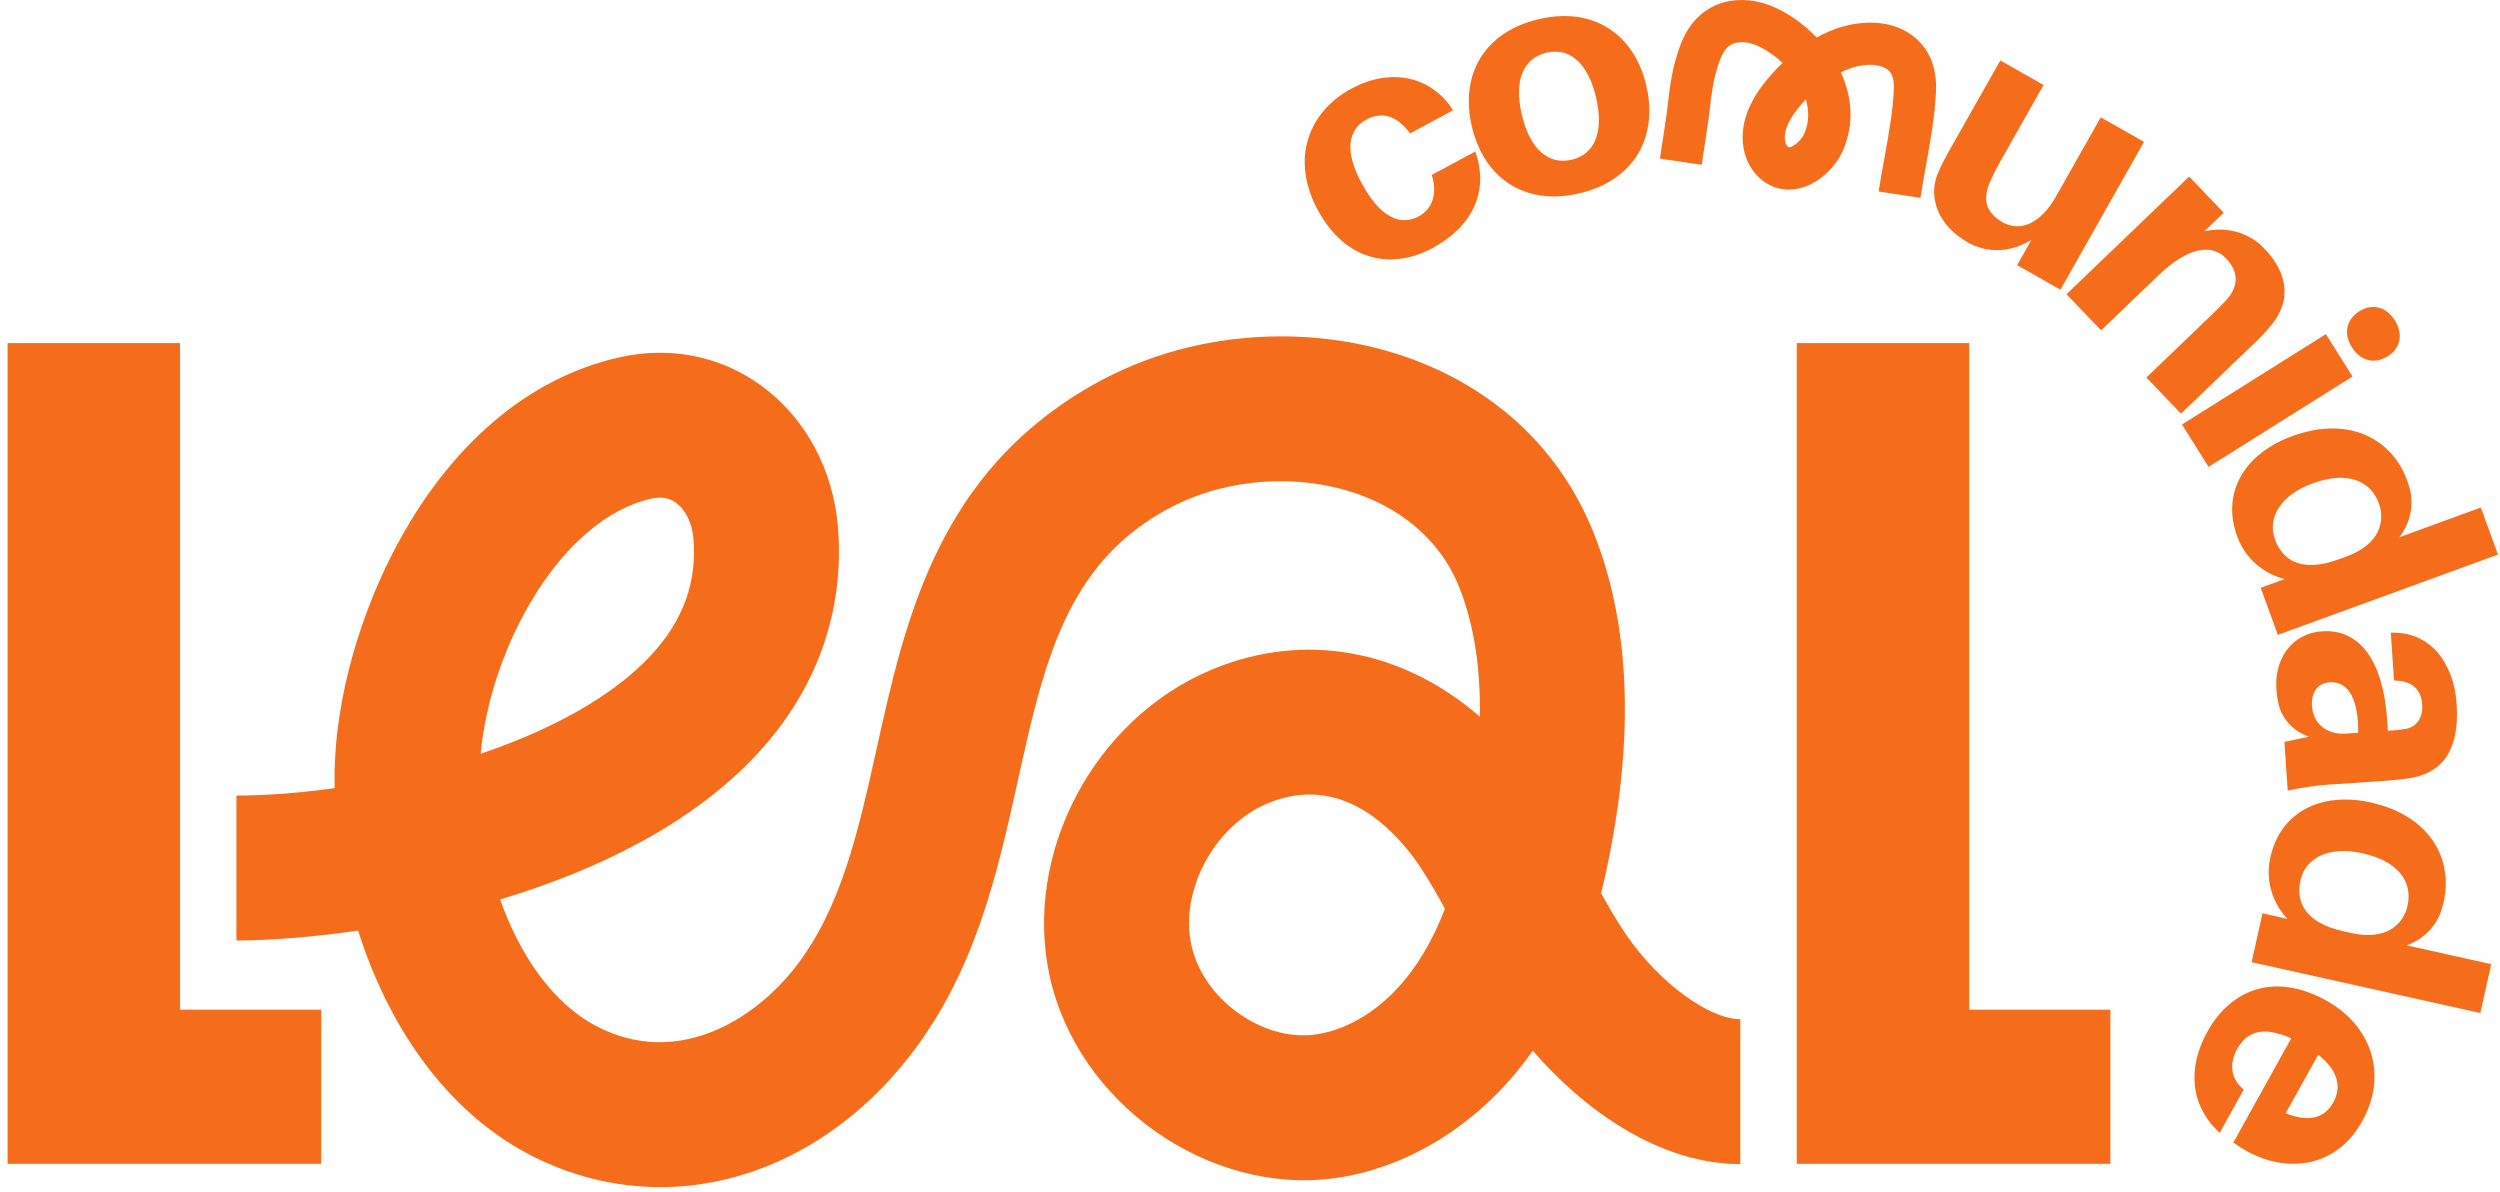
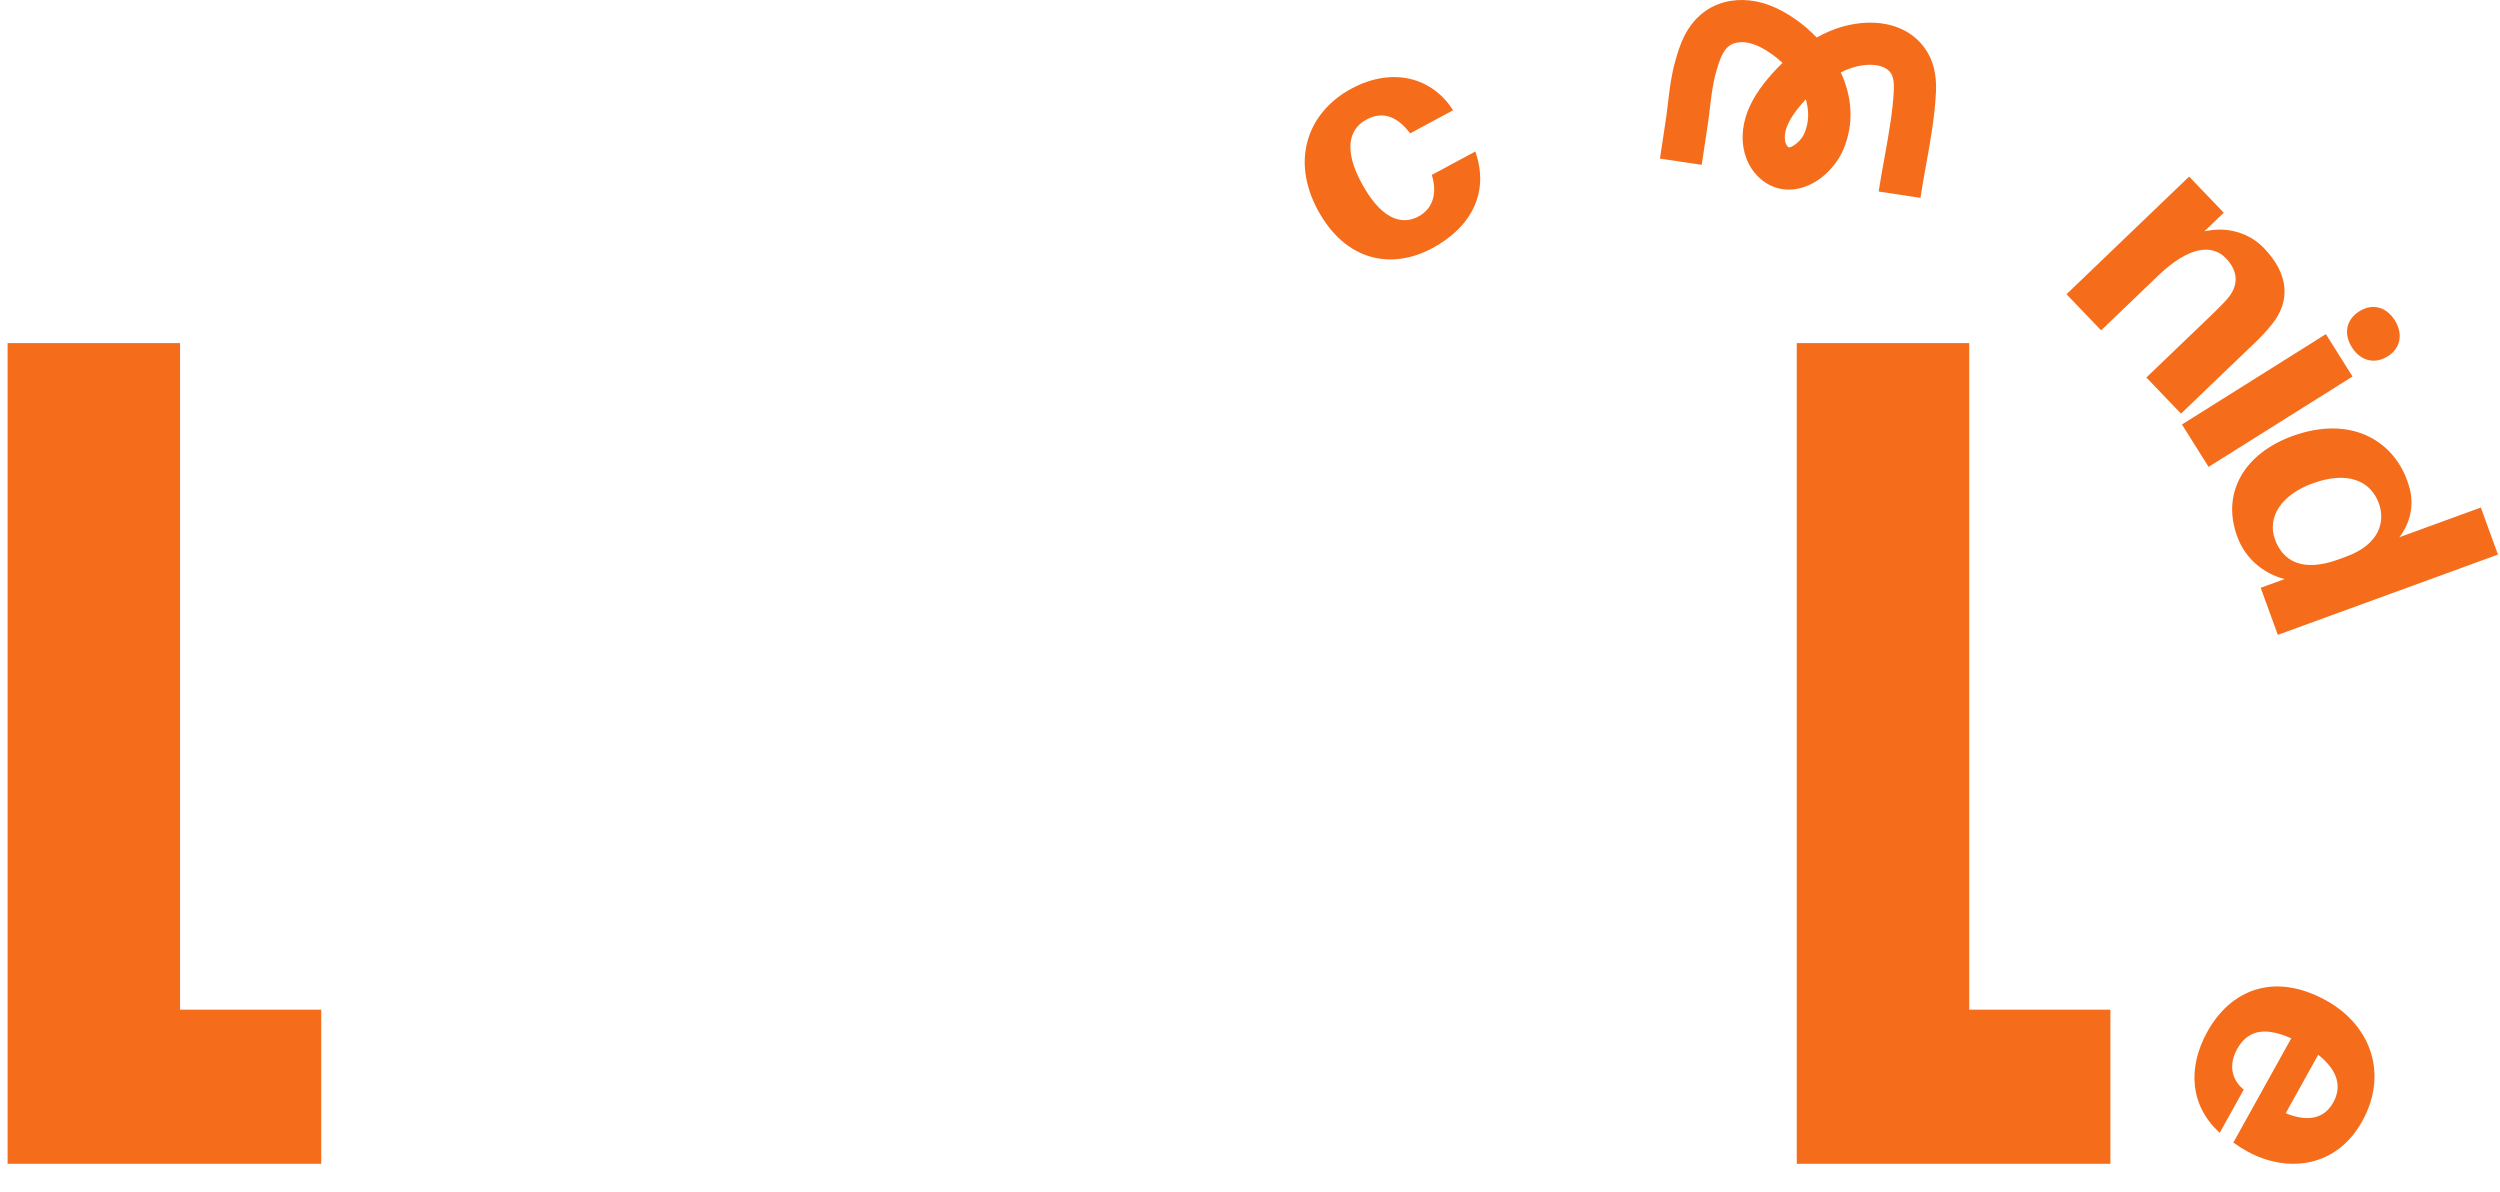
<svg xmlns="http://www.w3.org/2000/svg" width="214" height="102" viewBox="0 0 214 102" fill="none">
-   <path d="M56.51 101.616C52.72 101.616 48.909 100.706 45.314 98.829C38.043 95.031 33.168 87.642 30.654 79.656C26.628 80.245 22.976 80.497 20.238 80.509V68.103C22.867 68.091 25.718 67.876 28.643 67.465C28.627 66.523 28.643 65.597 28.696 64.683C29.374 52.65 37.369 34.119 53.016 30.589C57.383 29.606 61.717 30.479 65.219 33.05C68.956 35.797 71.324 40.192 71.727 45.111C72.308 52.269 69.955 58.943 64.927 64.423C59.28 70.569 51.01 74.533 42.812 76.991C44.473 81.703 47.268 85.859 51.058 87.841C57.948 91.44 64.561 87.337 68.127 82.731C72.023 77.702 73.49 71.081 75.045 64.069C77.377 53.548 80.017 41.626 91.785 34.013C93.662 32.799 95.653 31.779 97.704 30.987C111.471 25.661 130.218 29.817 136.498 45.818C139.536 53.556 139.906 63.066 137.595 74.082C137.453 74.761 137.302 75.431 137.14 76.101C137.111 76.219 137.083 76.341 137.054 76.459C137.765 77.743 138.48 78.961 139.26 80.094C142.018 84.1 146.284 87.24 148.969 87.24V99.646C141.953 99.646 135.462 94.885 131.209 89.937C130.864 90.425 130.51 90.9 130.141 91.363C126.001 96.579 120.213 100.036 114.262 100.848C103.424 102.331 92.245 94.43 89.86 83.592C87.549 73.087 93.63 61.551 103.7 57.33C111.654 53.999 120.079 55.612 126.676 61.352C126.745 57.155 126.168 53.475 124.941 50.347C121.557 41.723 110.435 39.355 102.168 42.552C100.909 43.039 99.678 43.669 98.513 44.425C91.018 49.275 89.222 57.375 87.142 66.75C85.363 74.789 83.519 83.1 77.921 90.327C72.226 97.676 64.398 101.62 56.498 101.62L56.51 101.616ZM112.092 68.01C110.975 68.01 109.777 68.237 108.505 68.769C103.944 70.682 100.954 76.252 101.986 80.927C103.001 85.538 108.059 89.173 112.592 88.556C115.407 88.17 118.263 86.383 120.436 83.649C121.728 82.02 122.804 80.082 123.686 77.787C123.02 76.569 122.353 75.407 121.634 74.31C120.249 72.198 116.898 68.01 112.092 68.01ZM56.498 42.596C56.262 42.596 56.014 42.625 55.746 42.686C47.999 44.433 41.983 55.392 41.147 64.52C47.118 62.497 52.468 59.641 55.787 56.026C58.492 53.081 59.662 49.835 59.361 46.11C59.256 44.798 58.699 43.649 57.87 43.043C57.46 42.743 57.013 42.596 56.498 42.596Z" fill="#F56C1B" />
  <path d="M27.497 99.621H0.651V29.37H15.413V86.427H27.497V99.621Z" fill="#F56C1B" />
  <path d="M180.65 99.621H153.803V29.37H168.565V86.427H180.65V99.621Z" fill="#F56C1B" />
  <path d="M164.385 16.936L160.814 16.395C160.956 15.453 161.135 14.478 161.306 13.532C161.663 11.557 162.033 9.518 162.114 7.65C162.142 7.016 162.041 6.508 161.834 6.224C161.163 5.31 159.376 5.415 158.044 5.98C157.885 6.045 157.731 6.118 157.572 6.199C158.511 8.222 158.763 10.546 157.767 12.853C157.158 14.263 155.619 15.908 153.685 16.188C152.353 16.383 151.118 15.892 150.216 14.811C149.395 13.828 149.03 12.455 149.213 11.042C149.379 9.729 149.976 8.442 151.028 7.101C151.443 6.573 151.963 5.98 152.584 5.383C152.284 5.099 151.967 4.843 151.638 4.611C150.898 4.095 150.248 3.787 149.647 3.665C149.066 3.547 148.494 3.62 148.116 3.86C147.531 4.229 147.234 4.969 146.885 6.204C146.617 7.15 146.499 8.162 146.369 9.238C146.304 9.774 146.243 10.31 146.158 10.842C145.991 11.931 145.829 13.02 145.666 14.108L142.092 13.576C142.254 12.484 142.421 11.391 142.587 10.298C142.664 9.807 142.721 9.311 142.778 8.816C142.916 7.65 143.058 6.447 143.404 5.229C143.745 4.014 144.318 1.987 146.182 0.809C147.364 0.066 148.847 -0.178 150.358 0.131C151.455 0.35 152.548 0.85 153.697 1.654C154.331 2.097 154.944 2.621 155.505 3.21C155.866 3.011 156.24 2.828 156.634 2.661C159.315 1.528 162.861 1.532 164.742 4.095C165.457 5.07 165.786 6.321 165.721 7.82C165.628 9.933 165.238 12.094 164.86 14.186C164.685 15.144 164.523 16.054 164.389 16.944L164.385 16.936ZM154.575 8.503C154.327 8.767 154.091 9.043 153.864 9.335C153.226 10.148 152.873 10.859 152.791 11.501C152.738 11.903 152.816 12.293 152.986 12.496C153.059 12.581 153.108 12.614 153.12 12.618C153.319 12.658 154.128 12.167 154.453 11.419C154.863 10.473 154.863 9.465 154.579 8.503H154.575Z" fill="#F56C1B" />
  <path d="M124.385 9.437L120.708 11.415C119.498 9.803 118.222 9.563 116.971 10.233C115.383 11.086 115.074 12.93 116.536 15.644C118.141 18.626 119.871 19.365 121.435 18.524C122.589 17.902 123.077 16.619 122.561 14.974L126.286 12.967C127.516 16.46 125.957 19.438 122.617 21.238C119.063 23.151 115.143 22.318 112.799 17.972C110.431 13.576 112.044 9.547 115.671 7.593C119.25 5.663 122.65 6.683 124.385 9.441V9.437Z" fill="#F56C1B" />
-   <path d="M140.918 7.308C141.962 11.716 139.898 15.433 135.227 16.542C130.527 17.655 127.041 15.258 125.997 10.851C124.953 6.443 126.997 2.759 131.697 1.646C136.372 0.537 139.874 2.905 140.922 7.308H140.918ZM136.62 8.328C135.921 5.379 134.341 4.046 132.375 4.51C130.384 4.981 129.572 6.886 130.271 9.835C130.969 12.784 132.554 14.145 134.548 13.67C136.514 13.203 137.319 11.273 136.62 8.328Z" fill="#F56C1B" />
-   <path d="M176.368 24.796L172.664 22.696L173.886 20.535L173.431 20.779C171.888 21.603 170.023 21.632 168.496 20.779C168.484 20.77 168.471 20.766 168.459 20.758C165.847 19.28 165.112 16.919 165.807 15.027C166.075 14.332 166.44 13.629 167.017 12.61L171.226 5.176L174.93 7.276L171.181 13.901C170.953 14.303 170.588 15.006 170.295 15.689C169.735 17.066 169.97 18.203 171.42 19.024C172.94 19.885 174.678 19.142 175.995 16.814L179.825 10.046L183.53 12.142L176.368 24.804V24.796Z" fill="#F56C1B" />
  <path d="M192.621 29.719L186.694 35.406L183.729 32.315L189.184 27.083C189.578 26.705 190.11 26.193 190.602 25.645C191.589 24.544 191.691 23.313 190.541 22.111C189.371 20.888 187.397 21.043 184.72 23.61L179.857 28.277L176.892 25.186L187.389 15.116L190.354 18.207L188.701 19.796L189.119 19.727C190.821 19.446 192.576 19.982 193.779 21.221C193.787 21.23 193.799 21.242 193.807 21.25C195.923 23.456 196.09 25.755 194.485 27.749C194.03 28.338 193.478 28.903 192.629 29.719H192.621Z" fill="#F56C1B" />
  <path d="M186.775 36.337L199.096 28.602L201.375 32.23L189.054 39.964L186.775 36.333V36.337ZM204.385 30.503C203.252 31.214 202.041 30.877 201.318 29.723C200.591 28.566 200.831 27.355 201.964 26.644C203.073 25.946 204.271 26.262 204.994 27.416C205.721 28.574 205.498 29.809 204.389 30.503H204.385Z" fill="#F56C1B" />
  <path d="M194.981 54.34L193.515 50.315L195.566 49.567C193.73 49.104 192.215 47.792 191.544 46.025C191.528 45.984 191.516 45.948 191.5 45.907C190.127 42.138 192.166 38.806 196.216 37.332C201.115 35.545 204.771 37.612 206.05 41.122C206.136 41.353 206.209 41.593 206.274 41.845C206.652 43.283 206.298 44.814 205.384 45.988L212.359 43.446L213.825 47.471L194.981 54.344V54.34ZM200.181 47.885L200.822 47.65C203.743 46.586 204.182 44.595 203.629 43.084C202.919 41.134 200.928 40.293 197.955 41.378C195.261 42.361 194.047 44.286 194.741 46.183C195.404 48.003 197.057 49.027 200.185 47.885H200.181Z" fill="#F56C1B" />
-   <path d="M197.646 63.062H197.642C196.366 62.623 195.351 61.587 195.046 60.271C194.949 59.857 194.888 59.426 194.859 58.983C194.693 56.53 196.045 54.222 198.795 54.04C201.956 53.828 203.995 56.505 204.34 61.628L204.401 62.554L204.645 62.538C205.027 62.513 205.409 62.485 205.896 62.4C206.761 62.257 207.428 61.559 207.338 60.279C207.249 58.943 206.384 58.264 204.929 58.252L204.653 54.166C207.98 54.023 210.048 56.7 210.287 60.243C210.576 64.544 208.801 66.226 206.229 66.616C205.551 66.718 204.738 66.799 203.893 66.856L199.482 67.152C198.393 67.225 197.414 67.347 195.826 67.672L195.546 63.505L197.65 63.062H197.646ZM200.798 62.798L201.858 62.725C201.899 60.068 201.123 58.289 199.433 58.402C198.345 58.475 197.825 59.304 197.906 60.474C197.991 61.754 198.999 62.916 200.798 62.798Z" fill="#F56C1B" />
-   <path d="M192.739 82.361L193.669 78.181L195.802 78.656C194.502 77.279 193.933 75.354 194.319 73.501C194.327 73.461 194.335 73.42 194.343 73.384C195.213 69.468 198.726 67.758 202.935 68.692C208.025 69.825 209.995 73.534 209.182 77.186C209.13 77.426 209.06 77.669 208.983 77.913C208.528 79.327 207.403 80.427 206.002 80.923L213.249 82.532L212.318 86.716L192.735 82.361H192.739ZM200.595 79.721L201.261 79.867C204.3 80.541 205.738 79.103 206.087 77.527C206.538 75.5 205.311 73.721 202.22 73.034C199.421 72.409 197.361 73.38 196.923 75.35C196.5 77.243 197.341 78.994 200.591 79.717L200.595 79.721Z" fill="#F56C1B" />
  <path d="M191.175 97.801L196.131 88.881C193.58 87.743 192.28 88.397 191.496 89.803C190.769 91.115 190.992 92.395 192.064 93.272L190.009 96.969C187.458 94.645 187.234 91.399 188.957 88.3C190.931 84.746 194.652 83.161 199.137 85.651C202.955 87.772 204.446 91.94 202.208 95.973C199.953 100.027 195.712 100.417 192.324 98.537C191.991 98.35 191.597 98.102 191.171 97.801H191.175ZM198.438 90.286L195.655 95.295C197.565 96.071 198.958 95.754 199.726 94.373C200.469 93.037 200.148 91.643 198.438 90.286Z" fill="#F56C1B" />
</svg>